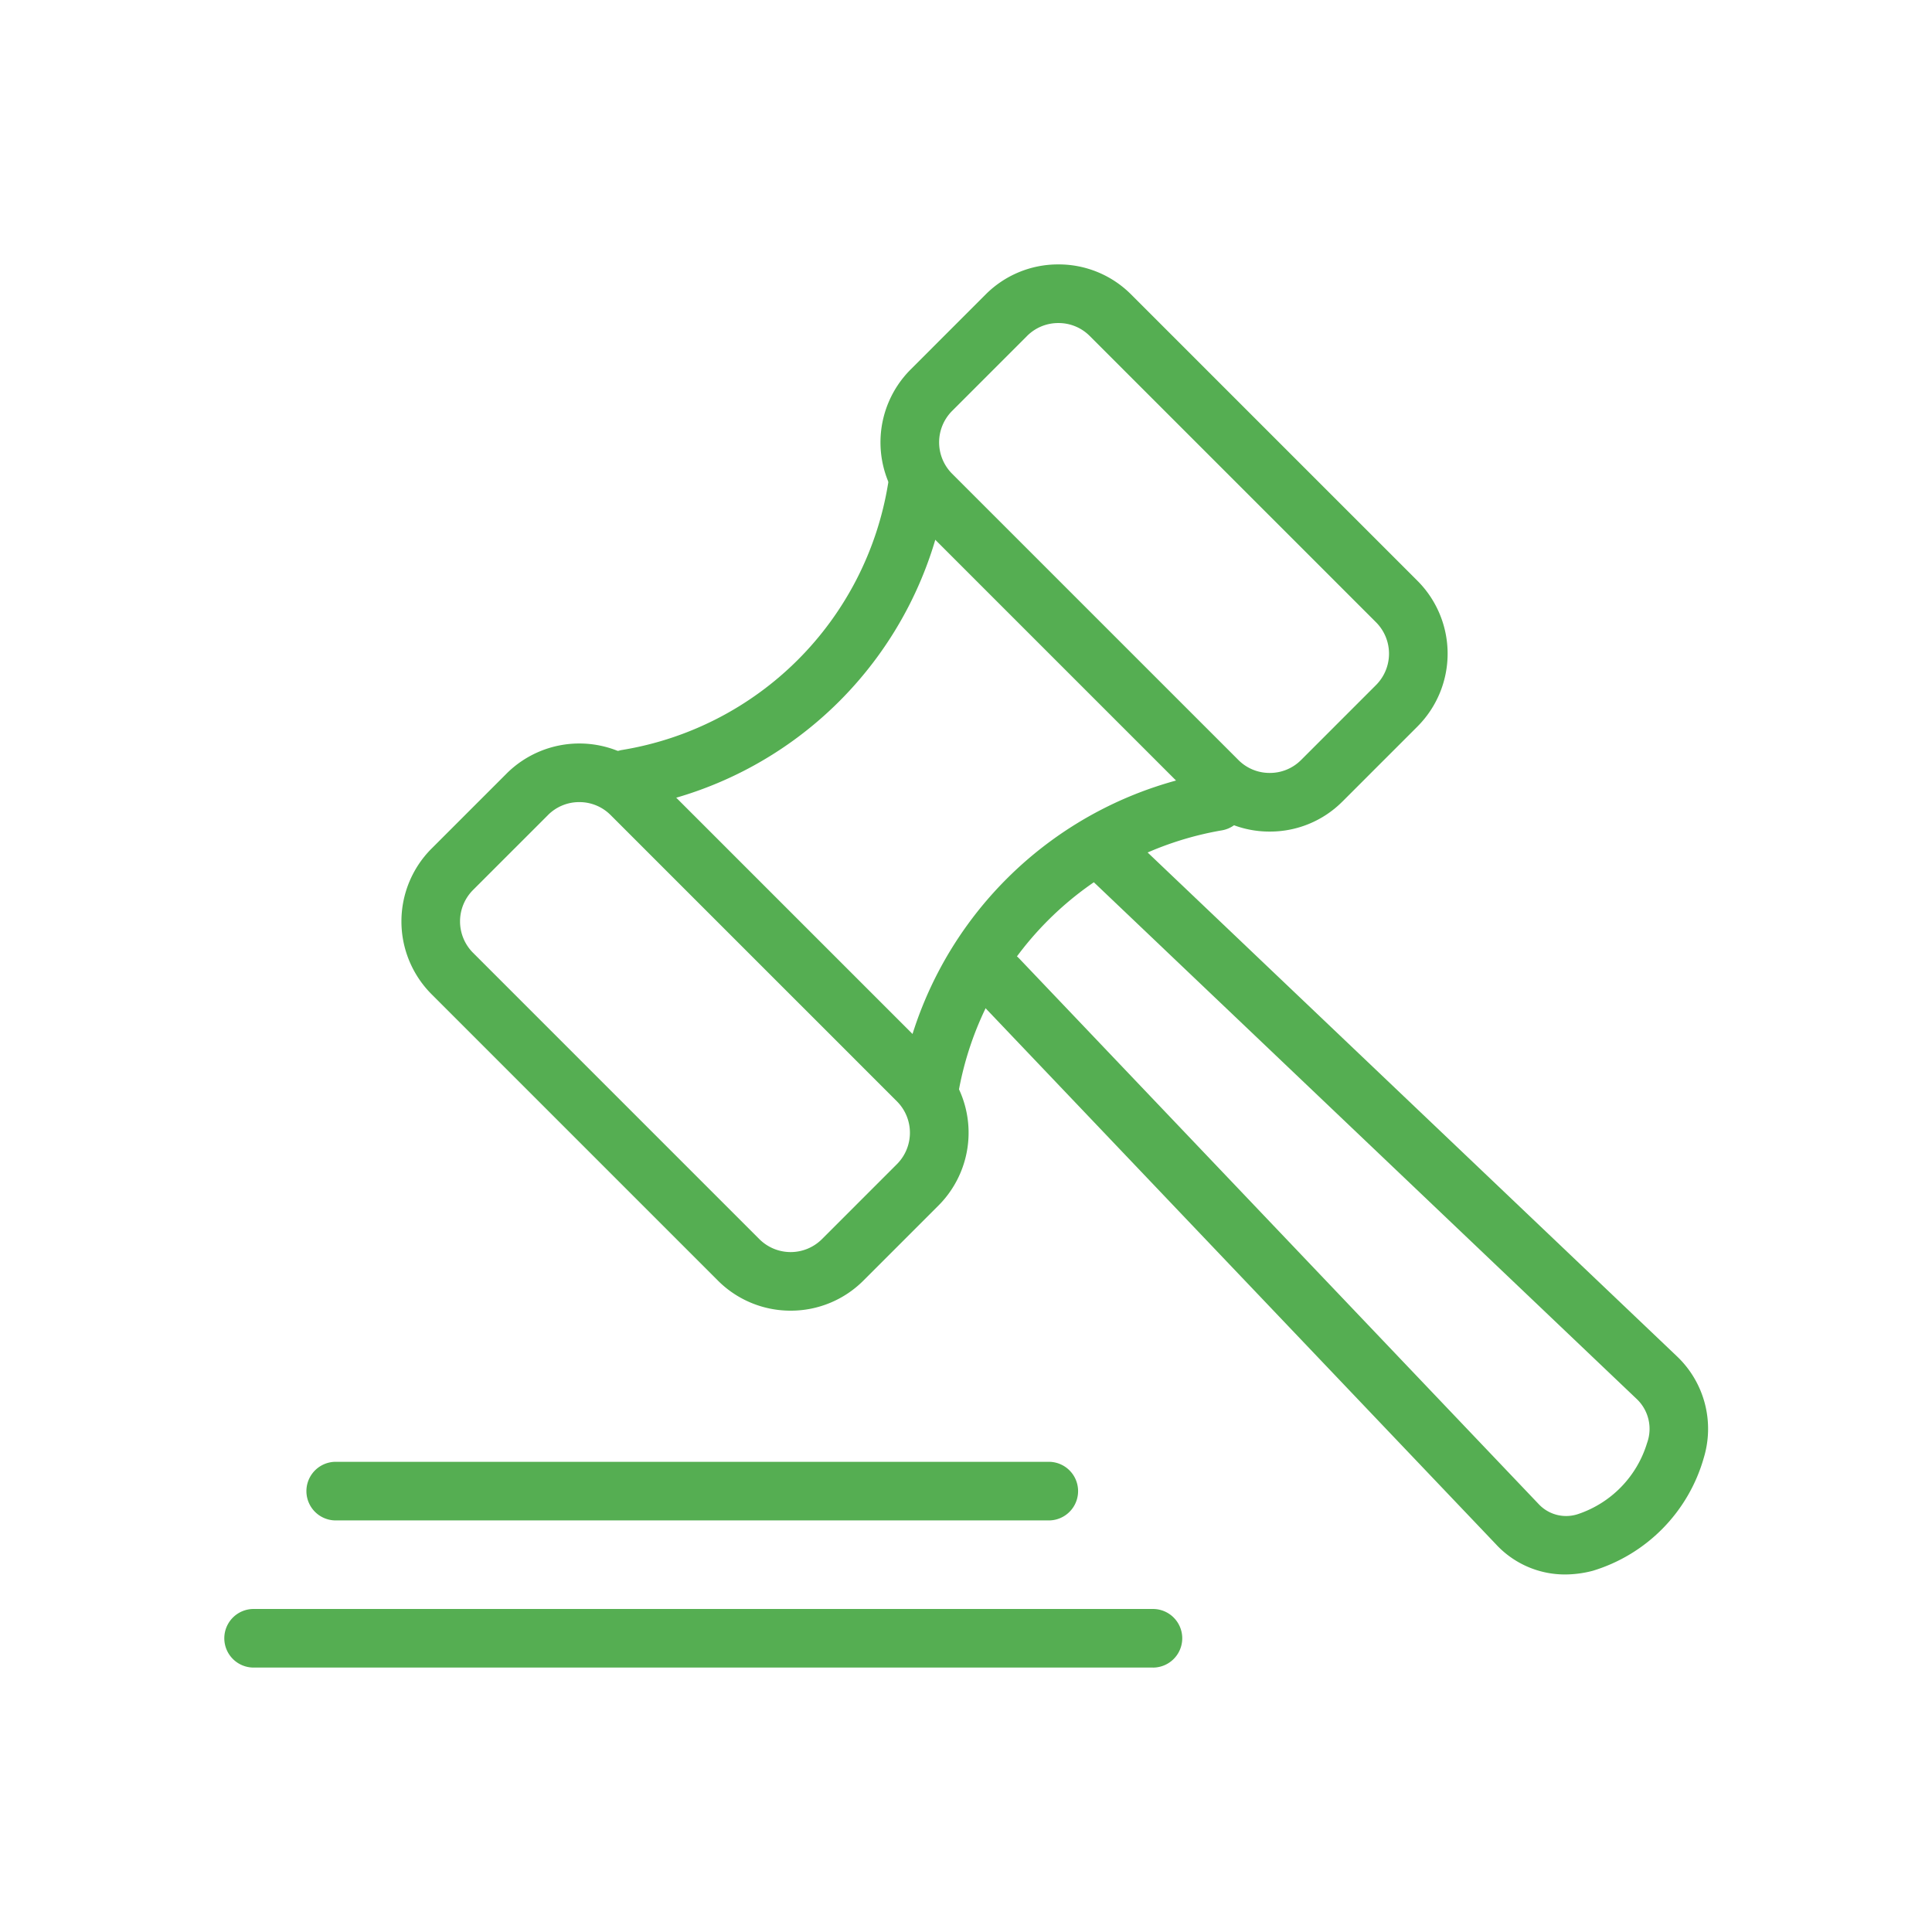
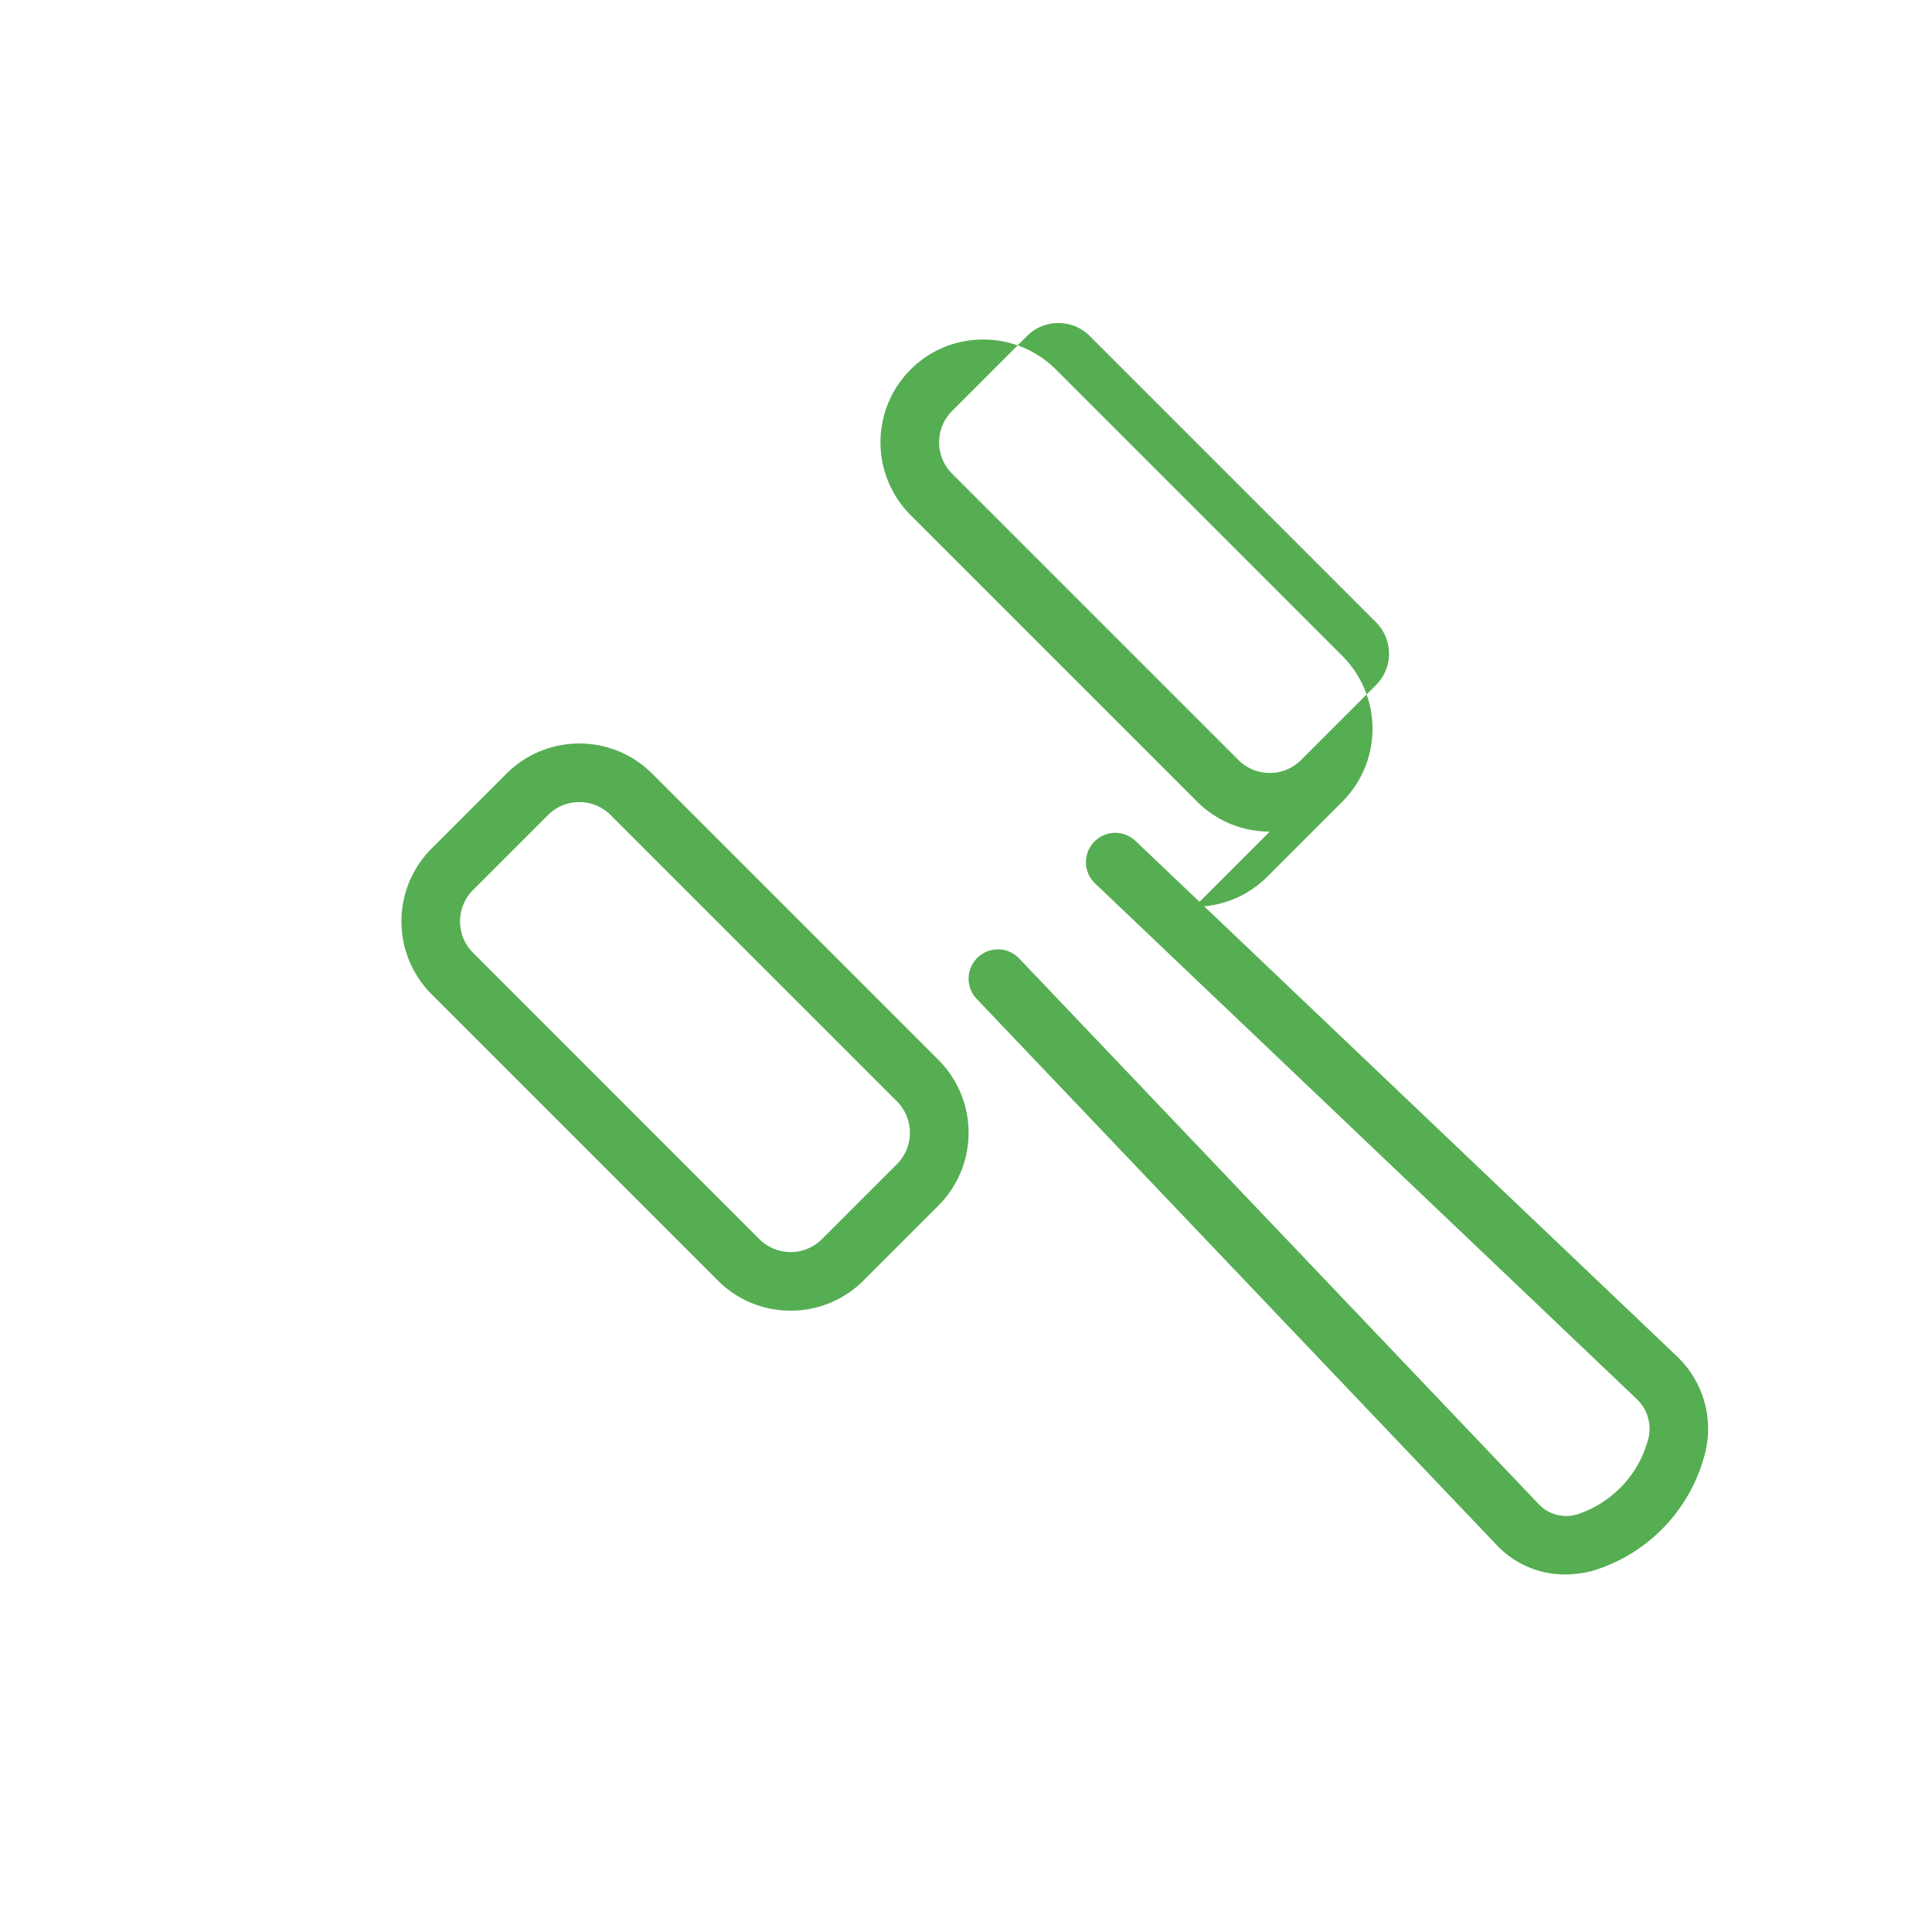
<svg xmlns="http://www.w3.org/2000/svg" width="100" height="100" viewBox="0 0 100 100">
  <g data-name="Group 1-inner" fill="#55ae52">
-     <path data-name="Path 5020" d="M32.451 41.831a1.517 1.517 0 01-.245-3.014A16.683 16.683 0 0045.963 25.06a1.517 1.517 0 012.994.493 19.716 19.716 0 01-16.258 16.258 1.535 1.535 0 01-.248.02z" />
-     <path data-name="Path 5021" d="M48.101 57.89a1.533 1.533 0 01-.257-.022 1.517 1.517 0 01-1.241-1.75 19.751 19.751 0 0116.13-16.13 1.517 1.517 0 11.51 2.991 16.713 16.713 0 00-13.649 13.649 1.517 1.517 0 01-1.493 1.262z" />
    <path data-name="Path 5022" d="M40.924 67.84a5.306 5.306 0 01-3.764-1.556L22.333 51.456a5.334 5.334 0 010-7.529l3.889-3.889a5.334 5.334 0 017.529 0l14.828 14.827a5.334 5.334 0 010 7.529l-3.888 3.888a5.309 5.309 0 01-3.767 1.558zM29.986 41.517a2.273 2.273 0 00-1.619.666l-3.889 3.889a2.3 2.3 0 000 3.238l14.827 14.828a2.293 2.293 0 003.238 0l3.888-3.888a2.3 2.3 0 000-3.238L31.605 42.187a2.273 2.273 0 00-1.619-.67z" />
-     <path data-name="Path 5023" d="M65.721 43.042a5.285 5.285 0 01-3.764-1.556L47.129 26.659a5.333 5.333 0 010-7.529l3.888-3.889a5.287 5.287 0 013.765-1.555 5.286 5.286 0 013.764 1.555l14.828 14.828a5.334 5.334 0 010 7.528l-3.889 3.889a5.286 5.286 0 01-3.764 1.556zM54.782 16.721a2.273 2.273 0 00-1.619.666l-3.888 3.889a2.3 2.3 0 000 3.238l14.828 14.827a2.271 2.271 0 001.618.666 2.272 2.272 0 001.619-.666l3.889-3.889a2.3 2.3 0 000-3.237L56.401 17.387a2.272 2.272 0 00-1.619-.666z" />
+     <path data-name="Path 5023" d="M65.721 43.042a5.285 5.285 0 01-3.764-1.556L47.129 26.659a5.333 5.333 0 010-7.529a5.287 5.287 0 013.765-1.555 5.286 5.286 0 013.764 1.555l14.828 14.828a5.334 5.334 0 010 7.528l-3.889 3.889a5.286 5.286 0 01-3.764 1.556zM54.782 16.721a2.273 2.273 0 00-1.619.666l-3.888 3.889a2.3 2.3 0 000 3.238l14.828 14.827a2.271 2.271 0 001.618.666 2.272 2.272 0 001.619-.666l3.889-3.889a2.3 2.3 0 000-3.237L56.401 17.387a2.272 2.272 0 00-1.619-.666z" />
    <path data-name="Path 5024" d="M81.009 81.494a4.856 4.856 0 01-3.585-1.569L50.563 51.714a1.518 1.518 0 112.2-2.092l26.861 28.211a1.946 1.946 0 002.053.536 5.587 5.587 0 003.575-3.68 2.133 2.133 0 00-.56-2.3L56.67 45.716a1.518 1.518 0 012.092-2.2l28.022 26.673a5.174 5.174 0 011.406 5.26 8.551 8.551 0 01-5.75 5.855 5.677 5.677 0 01-1.431.19z" />
-     <path data-name="Path 5025" d="M54.285 78.697H17.377a1.517 1.517 0 010-3.034h36.908a1.517 1.517 0 010 3.034z" />
-     <path data-name="Path 5026" d="M59.676 86.313H13.127a1.517 1.517 0 01-1.517-1.517 1.517 1.517 0 011.517-1.516h46.549a1.517 1.517 0 110 3.034z" />
  </g>
-   <path data-name="Group 1-area" fill="none" d="M0 0h100v100H0z" />
</svg>